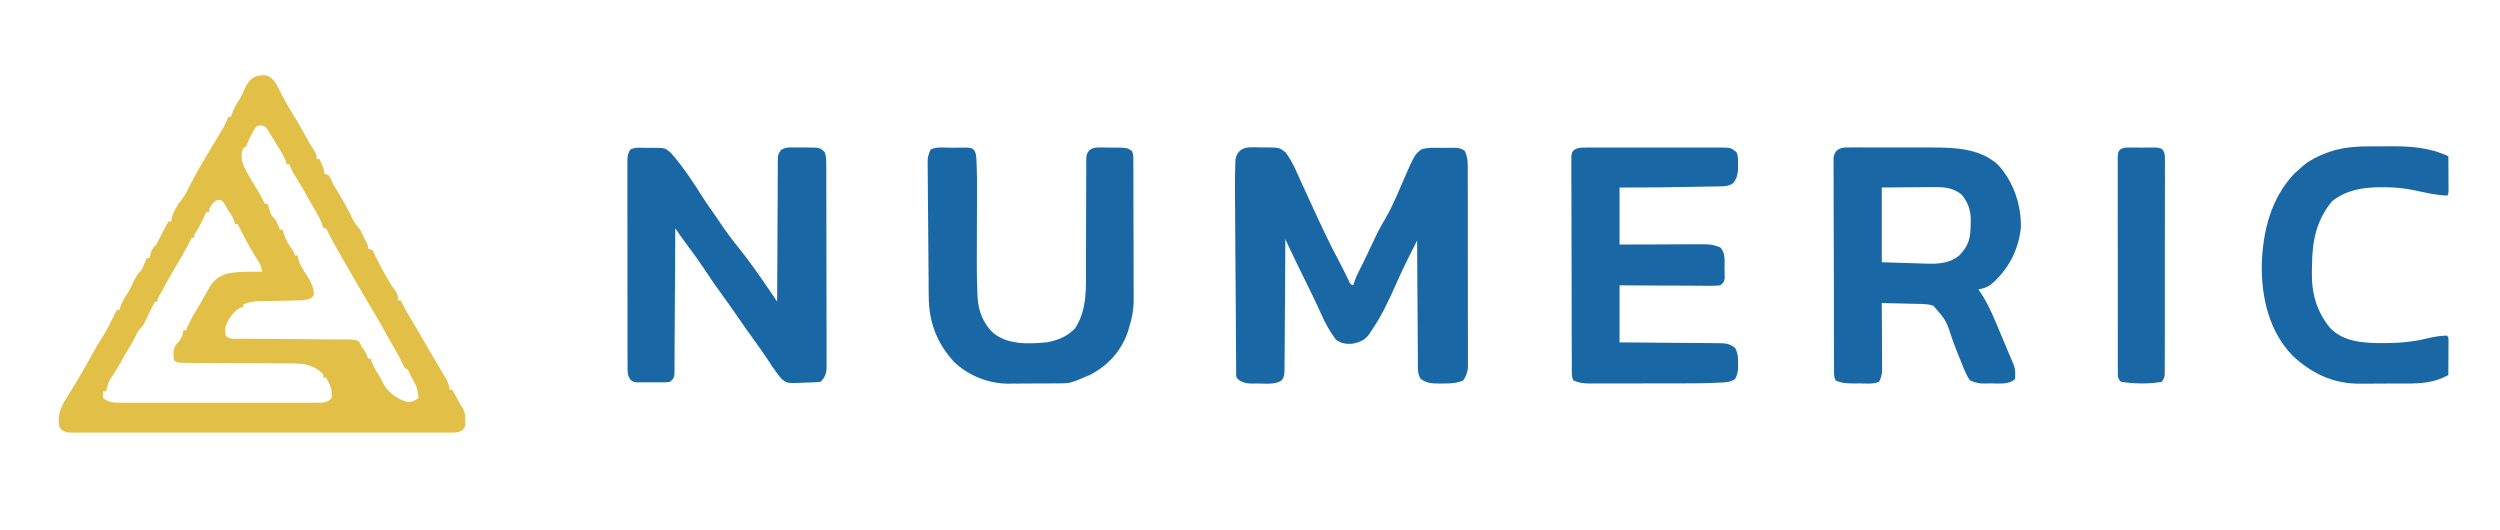
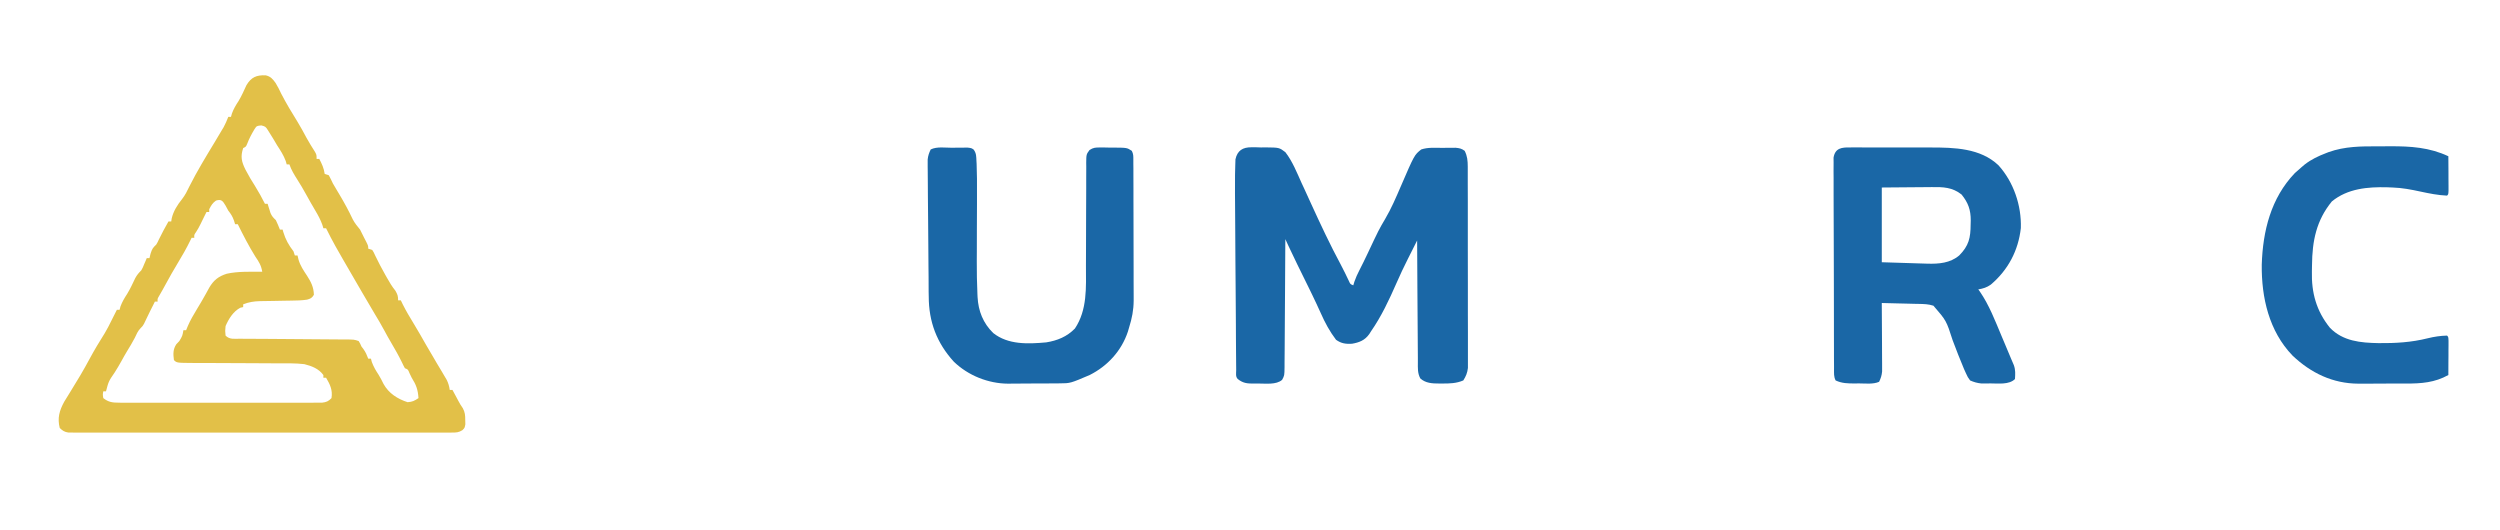
<svg xmlns="http://www.w3.org/2000/svg" width="184px" height="39px" viewBox="0 0 184 39" version="1.1">
  <g id="surface1">
    <path style=" stroke:none;fill-rule:nonzero;fill:rgb(88.627%,75.294%,28.235%);fill-opacity:1;" d="M 19.555 5.543 C 19.922 5.629 20.07 5.812 20.285 6.109 C 20.441 6.367 20.574 6.625 20.699 6.898 C 21.07 7.613 21.48 8.297 21.906 8.98 C 22.137 9.359 22.348 9.746 22.555 10.137 C 22.754 10.496 22.969 10.844 23.191 11.191 C 23.301 11.398 23.301 11.398 23.301 11.699 C 23.367 11.699 23.434 11.699 23.5 11.699 C 23.695 12.066 23.84 12.387 23.898 12.801 C 24 12.832 24.098 12.867 24.199 12.898 C 24.309 13.098 24.406 13.297 24.5 13.5 C 24.574 13.629 24.648 13.758 24.727 13.887 C 24.77 13.957 24.809 14.027 24.852 14.098 C 24.895 14.168 24.938 14.238 24.98 14.312 C 25.34 14.914 25.668 15.516 25.965 16.148 C 26.113 16.43 26.301 16.656 26.5 16.898 C 26.605 17.098 26.703 17.297 26.801 17.5 C 26.855 17.605 26.91 17.715 26.969 17.824 C 27.102 18.102 27.102 18.102 27.102 18.301 C 27.199 18.332 27.297 18.367 27.398 18.398 C 27.508 18.57 27.508 18.57 27.613 18.805 C 27.844 19.293 28.098 19.766 28.363 20.238 C 28.422 20.34 28.422 20.34 28.48 20.445 C 28.668 20.781 28.859 21.098 29.102 21.398 C 29.258 21.672 29.301 21.781 29.301 22.102 C 29.367 22.102 29.434 22.102 29.5 22.102 C 29.547 22.199 29.594 22.301 29.645 22.406 C 29.887 22.891 30.164 23.348 30.445 23.812 C 30.758 24.328 31.062 24.855 31.359 25.383 C 31.555 25.727 31.758 26.066 31.957 26.402 C 32.02 26.512 32.086 26.617 32.148 26.73 C 32.277 26.945 32.406 27.16 32.535 27.375 C 32.621 27.523 32.621 27.523 32.711 27.676 C 32.766 27.766 32.816 27.852 32.871 27.945 C 33 28.199 33.059 28.418 33.102 28.699 C 33.164 28.699 33.23 28.699 33.301 28.699 C 33.34 28.773 33.379 28.848 33.422 28.922 C 33.473 29.02 33.527 29.117 33.582 29.219 C 33.633 29.316 33.688 29.41 33.738 29.512 C 33.895 29.797 33.895 29.797 34.066 30.047 C 34.227 30.352 34.242 30.57 34.242 30.914 C 34.246 31.016 34.246 31.121 34.25 31.227 C 34.199 31.5 34.199 31.5 34.027 31.664 C 33.762 31.824 33.609 31.836 33.301 31.836 C 33.199 31.84 33.098 31.84 32.992 31.84 C 32.879 31.84 32.77 31.84 32.652 31.84 C 32.535 31.84 32.418 31.84 32.293 31.84 C 31.965 31.84 31.637 31.84 31.309 31.84 C 30.953 31.84 30.598 31.84 30.242 31.84 C 29.547 31.84 28.852 31.84 28.16 31.84 C 27.594 31.84 27.027 31.84 26.465 31.84 C 26.344 31.84 26.344 31.84 26.223 31.84 C 26.059 31.84 25.895 31.84 25.73 31.84 C 24.199 31.84 22.672 31.84 21.141 31.84 C 19.824 31.836 18.512 31.836 17.199 31.84 C 15.672 31.84 14.148 31.84 12.625 31.84 C 12.461 31.84 12.297 31.84 12.137 31.84 C 12.016 31.84 12.016 31.84 11.895 31.84 C 11.328 31.84 10.766 31.84 10.199 31.84 C 9.512 31.84 8.824 31.84 8.137 31.84 C 7.789 31.84 7.438 31.84 7.086 31.84 C 6.707 31.84 6.328 31.84 5.945 31.84 C 5.836 31.84 5.723 31.84 5.609 31.84 C 5.508 31.84 5.406 31.84 5.301 31.836 C 5.168 31.836 5.168 31.836 5.035 31.836 C 4.746 31.793 4.609 31.703 4.398 31.5 C 4.211 30.77 4.371 30.223 4.727 29.566 C 4.879 29.309 5.039 29.055 5.199 28.801 C 5.691 28.012 6.164 27.219 6.602 26.398 C 6.949 25.754 7.324 25.133 7.715 24.512 C 7.891 24.215 8.047 23.914 8.199 23.602 C 8.332 23.332 8.465 23.066 8.602 22.801 C 8.664 22.801 8.73 22.801 8.801 22.801 C 8.824 22.719 8.844 22.637 8.867 22.551 C 9 22.203 9.156 21.941 9.355 21.637 C 9.586 21.258 9.77 20.859 9.957 20.465 C 10.09 20.223 10.207 20.09 10.398 19.898 C 10.52 19.676 10.52 19.676 10.617 19.43 C 10.652 19.352 10.688 19.27 10.723 19.188 C 10.75 19.125 10.773 19.062 10.801 19 C 10.867 19 10.934 19 11 19 C 11.027 18.891 11.055 18.781 11.082 18.668 C 11.199 18.305 11.246 18.246 11.5 18 C 11.602 17.828 11.602 17.828 11.688 17.637 C 11.906 17.18 12.152 16.742 12.398 16.301 C 12.465 16.301 12.531 16.301 12.602 16.301 C 12.613 16.227 12.625 16.152 12.637 16.078 C 12.758 15.547 13.059 15.074 13.398 14.656 C 13.633 14.355 13.781 14.047 13.945 13.707 C 14.504 12.598 15.152 11.535 15.793 10.477 C 15.961 10.199 16.129 9.918 16.293 9.637 C 16.348 9.547 16.402 9.453 16.461 9.359 C 16.594 9.109 16.703 8.863 16.801 8.602 C 16.867 8.602 16.934 8.602 17 8.602 C 17.023 8.516 17.047 8.434 17.07 8.352 C 17.199 8.004 17.355 7.742 17.559 7.434 C 17.781 7.062 17.957 6.668 18.137 6.273 C 18.492 5.676 18.887 5.516 19.555 5.543 Z M 18.734 9.504 C 18.523 9.855 18.34 10.195 18.195 10.578 C 18.102 10.801 18.102 10.801 17.898 10.898 C 17.688 11.535 17.777 11.902 18.07 12.492 C 18.289 12.91 18.523 13.312 18.777 13.703 C 19.039 14.121 19.277 14.559 19.5 15 C 19.566 15 19.633 15 19.699 15 C 19.719 15.062 19.738 15.121 19.754 15.188 C 19.781 15.266 19.805 15.348 19.832 15.43 C 19.855 15.512 19.879 15.59 19.906 15.672 C 20.008 15.914 20.113 16.023 20.301 16.199 C 20.418 16.43 20.504 16.66 20.602 16.898 C 20.664 16.898 20.73 16.898 20.801 16.898 C 20.816 16.957 20.832 17.016 20.848 17.07 C 21.02 17.637 21.242 18.031 21.602 18.5 C 21.633 18.598 21.664 18.699 21.699 18.801 C 21.766 18.801 21.832 18.801 21.898 18.801 C 21.922 18.898 21.945 18.996 21.969 19.102 C 22.098 19.555 22.344 19.91 22.602 20.301 C 22.895 20.754 23.09 21.148 23.102 21.699 C 22.957 21.938 22.855 21.984 22.594 22.055 C 22.207 22.113 21.828 22.121 21.441 22.125 C 21.273 22.129 21.102 22.133 20.934 22.133 C 20.672 22.141 20.406 22.145 20.141 22.148 C 19.887 22.152 19.629 22.156 19.371 22.16 C 19.254 22.164 19.254 22.164 19.133 22.164 C 18.688 22.176 18.324 22.23 17.898 22.398 C 17.898 22.465 17.898 22.531 17.898 22.602 C 17.828 22.617 17.758 22.633 17.688 22.648 C 17.168 22.922 16.828 23.469 16.602 24 C 16.566 24.359 16.566 24.359 16.602 24.699 C 16.902 25.004 17.254 24.93 17.66 24.93 C 17.75 24.93 17.84 24.934 17.93 24.934 C 18.227 24.934 18.523 24.938 18.816 24.938 C 19.023 24.941 19.227 24.941 19.434 24.941 C 19.973 24.949 20.516 24.949 21.055 24.953 C 21.922 24.961 22.785 24.965 23.648 24.973 C 23.953 24.977 24.254 24.977 24.559 24.98 C 24.742 24.98 24.93 24.98 25.113 24.984 C 25.199 24.984 25.281 24.984 25.367 24.984 C 26.066 24.988 26.066 24.988 26.398 25.102 C 26.508 25.281 26.508 25.281 26.602 25.5 C 26.648 25.562 26.699 25.629 26.75 25.695 C 26.914 25.918 27.004 26.141 27.102 26.398 C 27.164 26.398 27.23 26.398 27.301 26.398 C 27.324 26.484 27.344 26.566 27.367 26.648 C 27.5 27 27.66 27.273 27.867 27.586 C 28.004 27.805 28.117 28.031 28.23 28.262 C 28.613 28.953 29.262 29.363 30 29.602 C 30.359 29.574 30.496 29.504 30.801 29.301 C 30.758 28.676 30.633 28.328 30.301 27.801 C 30.246 27.688 30.191 27.578 30.137 27.461 C 30.027 27.188 30.027 27.188 29.801 27.102 C 29.723 26.961 29.648 26.816 29.582 26.668 C 29.336 26.164 29.062 25.684 28.777 25.199 C 28.609 24.918 28.449 24.629 28.293 24.336 C 28.059 23.902 27.812 23.48 27.555 23.059 C 27.266 22.574 26.984 22.086 26.699 21.602 C 26.523 21.297 26.344 20.992 26.168 20.688 C 24.559 17.914 24.559 17.914 24 16.801 C 23.934 16.801 23.867 16.801 23.801 16.801 C 23.773 16.715 23.75 16.629 23.723 16.543 C 23.59 16.176 23.418 15.852 23.219 15.52 C 23.148 15.395 23.074 15.273 23.004 15.148 C 22.969 15.09 22.934 15.031 22.898 14.969 C 22.77 14.746 22.645 14.52 22.52 14.293 C 22.316 13.926 22.105 13.562 21.879 13.211 C 21.648 12.848 21.441 12.508 21.301 12.102 C 21.234 12.102 21.168 12.102 21.102 12.102 C 21.066 11.977 21.066 11.977 21.031 11.852 C 20.871 11.426 20.648 11.078 20.398 10.699 C 20.301 10.535 20.199 10.367 20.102 10.199 C 20.012 10.059 19.926 9.918 19.836 9.773 C 19.797 9.707 19.754 9.637 19.707 9.566 C 19.547 9.32 19.535 9.309 19.23 9.23 C 18.891 9.266 18.891 9.266 18.734 9.504 Z M 15.898 14.762 C 15.645 14.938 15.539 15.125 15.398 15.398 C 15.398 15.465 15.398 15.531 15.398 15.602 C 15.336 15.602 15.27 15.602 15.199 15.602 C 15.16 15.68 15.121 15.762 15.078 15.844 C 15.027 15.953 14.973 16.059 14.918 16.168 C 14.867 16.273 14.812 16.379 14.762 16.488 C 14.602 16.801 14.602 16.801 14.43 17.078 C 14.285 17.285 14.285 17.285 14.301 17.5 C 14.234 17.5 14.168 17.5 14.102 17.5 C 14.074 17.555 14.047 17.609 14.023 17.664 C 13.727 18.277 13.391 18.859 13.039 19.438 C 12.758 19.902 12.492 20.371 12.234 20.848 C 12.059 21.176 11.875 21.5 11.688 21.82 C 11.586 21.996 11.586 21.996 11.602 22.199 C 11.535 22.199 11.469 22.199 11.398 22.199 C 11.367 22.262 11.336 22.324 11.305 22.391 C 11.215 22.57 11.125 22.746 11.035 22.926 C 10.953 23.094 10.871 23.266 10.789 23.434 C 10.754 23.504 10.723 23.574 10.688 23.645 C 10.645 23.738 10.645 23.738 10.598 23.832 C 10.5 24 10.5 24 10.352 24.148 C 10.141 24.359 10.043 24.609 9.918 24.871 C 9.746 25.207 9.547 25.527 9.352 25.848 C 9.211 26.086 9.074 26.32 8.945 26.562 C 8.785 26.852 8.621 27.129 8.445 27.406 C 7.996 28.062 7.996 28.062 7.801 28.801 C 7.734 28.801 7.668 28.801 7.602 28.801 C 7.559 29.039 7.559 29.039 7.602 29.301 C 7.984 29.602 8.281 29.637 8.762 29.637 C 8.824 29.637 8.891 29.641 8.957 29.641 C 9.176 29.641 9.395 29.641 9.609 29.641 C 9.766 29.641 9.922 29.641 10.078 29.641 C 10.5 29.641 10.926 29.641 11.348 29.641 C 11.793 29.641 12.234 29.641 12.676 29.641 C 13.422 29.641 14.164 29.641 14.91 29.641 C 15.77 29.637 16.629 29.637 17.488 29.641 C 18.227 29.641 18.965 29.641 19.703 29.641 C 20.145 29.641 20.586 29.641 21.027 29.641 C 21.441 29.641 21.859 29.641 22.273 29.641 C 22.426 29.641 22.578 29.641 22.73 29.641 C 22.938 29.641 23.145 29.641 23.352 29.637 C 23.469 29.637 23.586 29.637 23.703 29.637 C 24.031 29.598 24.172 29.535 24.398 29.301 C 24.492 28.703 24.293 28.301 24 27.801 C 23.934 27.801 23.867 27.801 23.801 27.801 C 23.801 27.734 23.801 27.668 23.801 27.602 C 23.453 27.129 22.949 26.941 22.398 26.801 C 21.738 26.723 21.066 26.742 20.402 26.742 C 20.207 26.742 20.012 26.738 19.82 26.738 C 19.309 26.734 18.801 26.734 18.293 26.73 C 17.477 26.73 16.66 26.723 15.848 26.719 C 15.562 26.719 15.277 26.719 14.996 26.715 C 14.82 26.715 14.645 26.715 14.473 26.715 C 14.395 26.715 14.316 26.715 14.234 26.715 C 13.008 26.707 13.008 26.707 12.801 26.5 C 12.742 26.055 12.727 25.707 12.98 25.332 C 13.055 25.254 13.125 25.18 13.199 25.102 C 13.426 24.723 13.426 24.723 13.5 24.301 C 13.566 24.301 13.633 24.301 13.699 24.301 C 13.738 24.203 13.777 24.105 13.82 24.004 C 14.008 23.566 14.242 23.168 14.488 22.762 C 14.578 22.613 14.668 22.461 14.758 22.312 C 14.797 22.242 14.84 22.168 14.883 22.098 C 15.062 21.793 15.23 21.484 15.398 21.176 C 15.719 20.629 16.07 20.344 16.684 20.148 C 17.527 19.961 18.438 20.004 19.301 20 C 19.227 19.547 19.066 19.277 18.801 18.898 C 18.32 18.125 17.902 17.316 17.5 16.5 C 17.434 16.5 17.367 16.5 17.301 16.5 C 17.262 16.363 17.262 16.363 17.219 16.227 C 17.105 15.918 17 15.754 16.801 15.5 C 16.73 15.379 16.664 15.254 16.602 15.133 C 16.398 14.797 16.301 14.637 15.898 14.762 Z M 15.898 14.762 " />
    <path style=" stroke:none;fill-rule:nonzero;fill:rgb(10.2%,40.4%,65.1%);fill-opacity:1;" d="M 92.102 10.84 C 92.215 10.84 92.328 10.84 92.445 10.84 C 92.621 10.844 92.621 10.844 92.801 10.852 C 92.918 10.852 93.035 10.848 93.156 10.848 C 94.152 10.859 94.152 10.859 94.602 11.199 C 95.125 11.871 95.457 12.715 95.805 13.488 C 95.863 13.609 95.918 13.73 95.977 13.855 C 96.152 14.234 96.324 14.617 96.5 15 C 97.195 16.52 97.902 18.031 98.695 19.504 C 98.902 19.895 99.094 20.293 99.285 20.695 C 99.383 20.914 99.383 20.914 99.602 21 C 99.629 20.91 99.656 20.824 99.684 20.73 C 99.785 20.438 99.902 20.18 100.043 19.906 C 100.254 19.496 100.457 19.082 100.652 18.668 C 101.48 16.91 101.48 16.91 101.949 16.113 C 102.402 15.344 102.746 14.535 103.098 13.719 C 104.098 11.402 104.098 11.402 104.602 11 C 105.102 10.832 105.621 10.883 106.145 10.883 C 106.316 10.879 106.316 10.879 106.492 10.879 C 106.656 10.879 106.656 10.879 106.824 10.879 C 106.977 10.875 106.977 10.875 107.129 10.875 C 107.414 10.902 107.57 10.93 107.801 11.102 C 107.996 11.492 108.023 11.82 108.027 12.258 C 108.027 12.32 108.027 12.387 108.027 12.453 C 108.027 12.668 108.027 12.883 108.027 13.098 C 108.027 13.254 108.027 13.406 108.027 13.562 C 108.031 13.98 108.031 14.402 108.031 14.82 C 108.031 15.172 108.031 15.523 108.031 15.875 C 108.031 16.699 108.031 17.527 108.031 18.355 C 108.031 19.207 108.031 20.062 108.035 20.914 C 108.035 21.648 108.035 22.379 108.035 23.113 C 108.035 23.551 108.035 23.988 108.039 24.426 C 108.039 24.836 108.039 25.25 108.039 25.66 C 108.039 25.812 108.039 25.961 108.039 26.113 C 108.039 26.32 108.039 26.523 108.039 26.73 C 108.039 26.848 108.039 26.961 108.039 27.082 C 107.996 27.449 107.895 27.688 107.699 28 C 107.191 28.219 106.691 28.23 106.145 28.227 C 106.07 28.227 105.996 28.227 105.922 28.227 C 105.418 28.227 104.93 28.207 104.535 27.852 C 104.324 27.461 104.355 27.082 104.355 26.645 C 104.355 26.5 104.355 26.5 104.355 26.352 C 104.352 26.035 104.352 25.715 104.348 25.395 C 104.348 25.176 104.344 24.953 104.344 24.73 C 104.34 24.148 104.336 23.566 104.332 22.984 C 104.328 22.391 104.324 21.793 104.32 21.199 C 104.312 20.031 104.305 18.867 104.301 17.699 C 104.125 18.047 103.949 18.395 103.777 18.742 C 103.727 18.84 103.68 18.938 103.629 19.035 C 103.328 19.629 103.047 20.227 102.781 20.836 C 102.238 22.074 101.672 23.285 100.898 24.398 C 100.859 24.461 100.82 24.523 100.777 24.59 C 100.449 25.051 100.039 25.207 99.5 25.301 C 99.035 25.324 98.715 25.281 98.332 25.008 C 97.867 24.395 97.52 23.754 97.211 23.051 C 97.008 22.59 96.785 22.137 96.57 21.68 C 96.496 21.527 96.496 21.527 96.422 21.375 C 96.113 20.73 95.797 20.09 95.477 19.453 C 95.289 19.074 95.109 18.691 94.93 18.309 C 94.898 18.242 94.867 18.172 94.832 18.102 C 94.754 17.934 94.676 17.766 94.602 17.602 C 94.598 17.727 94.598 17.852 94.598 17.98 C 94.594 19.164 94.586 20.348 94.578 21.531 C 94.57 22.137 94.566 22.746 94.566 23.355 C 94.562 23.941 94.559 24.527 94.555 25.113 C 94.551 25.34 94.551 25.562 94.551 25.789 C 94.551 26.102 94.547 26.414 94.543 26.727 C 94.543 26.82 94.543 26.914 94.543 27.008 C 94.535 27.637 94.535 27.637 94.363 27.957 C 93.93 28.336 93.145 28.223 92.594 28.227 C 92.461 28.227 92.461 28.227 92.324 28.23 C 91.832 28.234 91.5 28.219 91.102 27.898 C 90.922 27.723 90.984 27.473 90.984 27.23 C 90.98 27.109 90.98 26.984 90.98 26.859 C 90.98 26.719 90.98 26.582 90.977 26.445 C 90.977 26.301 90.977 26.156 90.973 26.012 C 90.973 25.617 90.969 25.223 90.965 24.832 C 90.965 24.5 90.961 24.172 90.961 23.844 C 90.953 23.066 90.949 22.285 90.945 21.508 C 90.938 20.711 90.934 19.91 90.926 19.109 C 90.922 18.422 90.918 17.734 90.914 17.047 C 90.91 16.637 90.906 16.227 90.906 15.816 C 90.902 15.426 90.898 15.039 90.898 14.652 C 90.898 14.512 90.895 14.371 90.895 14.23 C 90.891 13.785 90.895 13.344 90.898 12.898 C 90.902 12.832 90.902 12.766 90.902 12.695 C 90.906 12.492 90.91 12.289 90.918 12.086 C 90.922 11.965 90.926 11.848 90.93 11.723 C 91.07 11.078 91.469 10.836 92.102 10.84 Z M 92.102 10.84 " />
-     <path style=" stroke:none;fill-rule:nonzero;fill:rgb(10.2%,40.4%,65.1%);fill-opacity:1;" d="M 47.633 10.883 C 47.727 10.879 47.82 10.879 47.918 10.879 C 48.941 10.875 48.941 10.875 49.383 11.258 C 50.266 12.27 51.02 13.395 51.73 14.535 C 52.035 15.012 52.359 15.473 52.688 15.934 C 52.797 16.094 52.906 16.258 53.016 16.418 C 53.422 17.02 53.848 17.598 54.305 18.164 C 55.082 19.121 55.781 20.117 56.477 21.137 C 56.547 21.238 56.617 21.34 56.688 21.445 C 56.859 21.699 57.027 21.949 57.199 22.199 C 57.199 22.145 57.199 22.09 57.199 22.031 C 57.203 20.672 57.211 19.316 57.219 17.957 C 57.223 17.301 57.227 16.645 57.227 15.988 C 57.23 15.355 57.23 14.719 57.238 14.086 C 57.238 13.844 57.238 13.602 57.238 13.359 C 57.238 13.023 57.242 12.684 57.246 12.348 C 57.246 12.195 57.246 12.195 57.242 12.043 C 57.254 11.363 57.254 11.363 57.484 11.039 C 57.77 10.855 57.957 10.852 58.293 10.852 C 58.406 10.852 58.523 10.852 58.641 10.852 C 58.758 10.852 58.879 10.855 59 10.855 C 59.117 10.855 59.238 10.855 59.359 10.855 C 60.355 10.863 60.355 10.863 60.699 11.199 C 60.812 11.535 60.812 11.785 60.812 12.141 C 60.812 12.207 60.816 12.27 60.816 12.336 C 60.816 12.559 60.816 12.777 60.816 12.996 C 60.816 13.152 60.816 13.309 60.816 13.465 C 60.82 13.891 60.82 14.32 60.82 14.746 C 60.82 15.012 60.82 15.277 60.82 15.543 C 60.824 16.379 60.824 17.211 60.824 18.043 C 60.824 19.004 60.824 19.969 60.828 20.93 C 60.832 21.672 60.832 22.418 60.832 23.16 C 60.832 23.605 60.832 24.051 60.836 24.492 C 60.836 24.91 60.836 25.328 60.836 25.746 C 60.836 25.898 60.836 26.055 60.836 26.207 C 60.84 26.414 60.836 26.625 60.836 26.836 C 60.836 26.953 60.836 27.07 60.836 27.188 C 60.793 27.562 60.668 27.832 60.398 28.102 C 59.98 28.145 59.562 28.152 59.145 28.164 C 59.027 28.168 58.91 28.176 58.789 28.184 C 57.938 28.203 57.938 28.203 57.551 27.914 C 57.344 27.688 57.168 27.457 57 27.199 C 56.93 27.105 56.863 27.012 56.793 26.914 C 56.738 26.828 56.688 26.742 56.633 26.656 C 56.293 26.133 55.934 25.629 55.57 25.125 C 55.109 24.492 54.656 23.852 54.215 23.203 C 53.867 22.695 53.508 22.191 53.145 21.695 C 52.695 21.078 52.266 20.457 51.848 19.82 C 51.48 19.266 51.094 18.734 50.699 18.199 C 50.555 18 50.406 17.801 50.262 17.602 C 50.164 17.469 50.164 17.469 50.066 17.332 C 49.941 17.156 49.82 16.98 49.699 16.801 C 49.699 16.855 49.699 16.914 49.699 16.973 C 49.695 18.344 49.688 19.715 49.676 21.086 C 49.672 21.75 49.668 22.414 49.664 23.078 C 49.664 23.719 49.66 24.359 49.652 24.996 C 49.652 25.242 49.652 25.488 49.648 25.73 C 49.648 26.074 49.645 26.414 49.645 26.758 C 49.645 26.859 49.645 26.961 49.645 27.066 C 49.641 27.156 49.641 27.25 49.641 27.348 C 49.641 27.469 49.641 27.469 49.637 27.59 C 49.59 27.852 49.512 27.941 49.301 28.102 C 49.023 28.141 49.023 28.141 48.691 28.141 C 48.57 28.141 48.453 28.141 48.328 28.141 C 48.203 28.141 48.078 28.141 47.949 28.137 C 47.824 28.137 47.699 28.141 47.57 28.141 C 47.391 28.141 47.391 28.141 47.211 28.141 C 47.102 28.141 46.988 28.141 46.879 28.141 C 46.602 28.102 46.602 28.102 46.418 27.961 C 46.168 27.625 46.188 27.379 46.188 26.965 C 46.188 26.898 46.188 26.832 46.188 26.762 C 46.184 26.543 46.184 26.32 46.184 26.098 C 46.184 25.938 46.184 25.777 46.184 25.621 C 46.184 25.188 46.184 24.754 46.184 24.32 C 46.184 23.961 46.184 23.602 46.184 23.238 C 46.184 22.387 46.18 21.535 46.18 20.684 C 46.18 19.809 46.18 18.93 46.18 18.051 C 46.176 17.297 46.176 16.543 46.176 15.789 C 46.176 15.336 46.176 14.887 46.176 14.438 C 46.176 14.012 46.176 13.59 46.176 13.164 C 46.176 13.008 46.176 12.855 46.176 12.699 C 46.176 12.484 46.176 12.273 46.176 12.062 C 46.176 11.941 46.176 11.824 46.176 11.703 C 46.199 11.41 46.238 11.242 46.398 11 C 46.773 10.812 47.223 10.883 47.633 10.883 Z M 47.633 10.883 " />
    <path style=" stroke:none;fill-rule:nonzero;fill:rgb(10.2%,40.4%,65.1%);fill-opacity:1;" d="M 136.191 10.852 C 136.27 10.848 136.352 10.848 136.434 10.848 C 136.695 10.848 136.957 10.848 137.219 10.852 C 137.402 10.852 137.59 10.852 137.773 10.852 C 138.16 10.852 138.543 10.852 138.93 10.852 C 139.422 10.855 139.914 10.855 140.402 10.855 C 140.785 10.855 141.164 10.855 141.547 10.855 C 141.727 10.855 141.906 10.855 142.086 10.855 C 143.828 10.855 145.758 10.898 147.09 12.168 C 148.203 13.402 148.789 15.129 148.734 16.785 C 148.551 18.441 147.797 19.867 146.527 20.945 C 146.227 21.16 145.957 21.238 145.602 21.301 C 145.641 21.352 145.68 21.406 145.719 21.461 C 146.406 22.461 146.832 23.586 147.301 24.699 C 147.379 24.883 147.457 25.07 147.535 25.254 C 147.699 25.641 147.863 26.031 148.023 26.418 C 148.09 26.57 148.152 26.723 148.219 26.875 C 148.348 27.234 148.324 27.523 148.301 27.898 C 147.871 28.328 147.074 28.219 146.492 28.219 C 146.418 28.219 146.34 28.223 146.258 28.223 C 146.184 28.223 146.105 28.223 146.027 28.223 C 145.961 28.223 145.891 28.223 145.82 28.223 C 145.52 28.191 145.281 28.125 145 28 C 144.828 27.766 144.828 27.766 144.695 27.477 C 144.648 27.367 144.598 27.258 144.547 27.148 C 144.254 26.453 143.98 25.75 143.715 25.043 C 143.25 23.598 143.25 23.598 142.301 22.5 C 141.934 22.379 141.586 22.375 141.207 22.367 C 141.09 22.367 141.09 22.367 140.973 22.363 C 140.723 22.355 140.477 22.352 140.23 22.344 C 140.062 22.34 139.898 22.336 139.73 22.332 C 139.32 22.32 138.91 22.309 138.5 22.301 C 138.5 22.367 138.5 22.43 138.5 22.496 C 138.504 23.176 138.508 23.855 138.512 24.535 C 138.512 24.789 138.512 25.043 138.516 25.297 C 138.516 25.664 138.52 26.027 138.52 26.391 C 138.52 26.504 138.523 26.617 138.523 26.734 C 138.523 26.895 138.523 26.895 138.523 27.059 C 138.523 27.148 138.523 27.242 138.523 27.34 C 138.496 27.629 138.43 27.84 138.301 28.102 C 137.855 28.297 137.289 28.219 136.812 28.219 C 136.715 28.219 136.617 28.223 136.516 28.223 C 136.008 28.223 135.566 28.219 135.102 28 C 134.957 27.715 134.988 27.473 134.984 27.152 C 134.984 27.086 134.984 27.02 134.984 26.949 C 134.984 26.723 134.984 26.496 134.98 26.27 C 134.98 26.105 134.98 25.945 134.98 25.781 C 134.98 25.344 134.977 24.902 134.977 24.461 C 134.977 24.188 134.977 23.91 134.977 23.637 C 134.973 22.773 134.973 21.914 134.973 21.055 C 134.969 20.059 134.969 19.066 134.965 18.07 C 134.961 17.305 134.957 16.535 134.957 15.77 C 134.957 15.309 134.957 14.852 134.953 14.391 C 134.953 13.961 134.953 13.527 134.953 13.098 C 134.953 12.938 134.953 12.781 134.949 12.621 C 134.949 12.406 134.949 12.188 134.953 11.973 C 134.949 11.852 134.949 11.73 134.949 11.605 C 135.066 10.887 135.559 10.84 136.191 10.852 Z M 138.5 13.801 C 138.5 15.613 138.5 17.43 138.5 19.301 C 139.484 19.332 139.484 19.332 140.488 19.363 C 140.793 19.375 140.793 19.375 141.109 19.383 C 141.273 19.387 141.441 19.395 141.605 19.398 C 141.73 19.402 141.73 19.402 141.859 19.406 C 142.707 19.43 143.531 19.363 144.199 18.801 C 144.906 18.086 145.035 17.508 145.039 16.52 C 145.043 16.375 145.043 16.375 145.047 16.227 C 145.047 15.441 144.863 14.93 144.375 14.32 C 143.695 13.777 143.008 13.758 142.172 13.77 C 142.031 13.77 142.031 13.77 141.887 13.773 C 141.543 13.773 141.195 13.777 140.852 13.781 C 140.074 13.789 139.301 13.793 138.5 13.801 Z M 138.5 13.801 " />
    <path style=" stroke:none;fill-rule:nonzero;fill:rgb(10.2%,40.4%,65.1%);fill-opacity:1;" d="M 70.094 10.875 C 70.223 10.871 70.355 10.871 70.488 10.867 C 70.613 10.867 70.738 10.867 70.867 10.867 C 70.98 10.867 71.094 10.867 71.211 10.863 C 71.5 10.898 71.5 10.898 71.664 11.012 C 71.863 11.289 71.852 11.516 71.867 11.855 C 71.875 11.953 71.875 11.953 71.879 12.055 C 71.91 12.793 71.91 13.527 71.906 14.262 C 71.906 14.516 71.906 14.766 71.906 15.02 C 71.902 15.645 71.902 16.27 71.898 16.895 C 71.898 17.426 71.895 17.957 71.895 18.484 C 71.895 18.73 71.891 18.973 71.891 19.219 C 71.887 20.023 71.902 20.824 71.938 21.625 C 71.941 21.703 71.945 21.781 71.949 21.863 C 72.004 22.891 72.355 23.785 73.102 24.512 C 74.199 25.383 75.668 25.32 77 25.199 C 77.82 25.07 78.531 24.777 79.113 24.18 C 80.035 22.801 79.93 21.152 79.926 19.559 C 79.926 19.219 79.93 18.879 79.93 18.539 C 79.934 17.578 79.938 16.617 79.938 15.652 C 79.938 15.062 79.941 14.473 79.945 13.883 C 79.945 13.656 79.945 13.434 79.945 13.207 C 79.945 12.895 79.945 12.582 79.949 12.27 C 79.949 12.129 79.949 12.129 79.945 11.988 C 79.953 11.363 79.953 11.363 80.188 11.043 C 80.465 10.859 80.641 10.852 80.973 10.855 C 81.082 10.855 81.191 10.855 81.305 10.855 C 81.477 10.859 81.477 10.859 81.648 10.863 C 81.766 10.863 81.879 10.863 81.996 10.863 C 82.949 10.871 82.949 10.871 83.301 11.102 C 83.422 11.34 83.414 11.492 83.414 11.762 C 83.414 11.859 83.414 11.957 83.414 12.055 C 83.414 12.215 83.414 12.215 83.418 12.379 C 83.418 12.492 83.418 12.605 83.418 12.719 C 83.418 13.094 83.418 13.465 83.422 13.84 C 83.422 14.102 83.422 14.359 83.422 14.617 C 83.422 15.094 83.422 15.57 83.426 16.043 C 83.426 16.742 83.426 17.438 83.43 18.137 C 83.43 18.742 83.434 19.348 83.434 19.953 C 83.434 20.211 83.434 20.465 83.434 20.723 C 83.438 21.082 83.438 21.445 83.438 21.805 C 83.438 21.91 83.438 22.016 83.438 22.121 C 83.434 22.824 83.312 23.434 83.102 24.102 C 83.07 24.203 83.043 24.305 83.012 24.41 C 82.543 25.82 81.52 26.938 80.199 27.602 C 78.773 28.211 78.773 28.211 77.992 28.215 C 77.891 28.219 77.793 28.219 77.688 28.219 C 77.523 28.219 77.523 28.219 77.359 28.219 C 77.191 28.223 77.191 28.223 77.02 28.223 C 76.781 28.223 76.543 28.223 76.305 28.223 C 75.941 28.227 75.578 28.227 75.219 28.23 C 74.984 28.23 74.754 28.234 74.52 28.234 C 74.414 28.234 74.305 28.234 74.195 28.238 C 72.738 28.23 71.258 27.641 70.203 26.621 C 68.945 25.242 68.355 23.676 68.355 21.816 C 68.352 21.703 68.352 21.594 68.348 21.477 C 68.344 21.113 68.344 20.75 68.344 20.383 C 68.34 20.129 68.336 19.875 68.336 19.621 C 68.332 19.086 68.328 18.555 68.324 18.023 C 68.32 17.41 68.316 16.797 68.309 16.18 C 68.305 15.586 68.297 14.992 68.293 14.402 C 68.293 14.148 68.289 13.898 68.289 13.645 C 68.285 13.297 68.281 12.945 68.281 12.594 C 68.281 12.488 68.281 12.387 68.277 12.277 C 68.277 12.184 68.277 12.086 68.277 11.988 C 68.277 11.863 68.277 11.863 68.277 11.738 C 68.305 11.461 68.379 11.25 68.5 11 C 68.957 10.77 69.59 10.879 70.094 10.875 Z M 70.094 10.875 " />
-     <path style=" stroke:none;fill-rule:nonzero;fill:rgb(10.2%,40.4%,65.1%);fill-opacity:1;" d="M 116.57 10.863 C 116.664 10.859 116.758 10.859 116.855 10.859 C 116.957 10.859 117.059 10.859 117.164 10.859 C 117.273 10.859 117.383 10.859 117.496 10.859 C 117.852 10.859 118.211 10.859 118.57 10.859 C 118.82 10.859 119.07 10.859 119.32 10.859 C 119.844 10.859 120.363 10.859 120.887 10.859 C 121.426 10.863 121.961 10.863 122.5 10.859 C 123.148 10.859 123.797 10.859 124.445 10.859 C 124.691 10.859 124.938 10.859 125.184 10.859 C 125.531 10.859 125.875 10.859 126.223 10.859 C 126.375 10.859 126.375 10.859 126.531 10.859 C 127.406 10.867 127.406 10.867 127.801 11.199 C 127.945 11.492 127.918 11.754 127.918 12.082 C 127.922 12.203 127.922 12.324 127.922 12.453 C 127.895 12.859 127.816 13.152 127.562 13.477 C 127.234 13.727 126.855 13.715 126.453 13.719 C 126.344 13.723 126.234 13.723 126.121 13.727 C 125.945 13.73 125.945 13.73 125.762 13.73 C 125.641 13.734 125.516 13.734 125.387 13.738 C 125.059 13.742 124.73 13.75 124.402 13.754 C 124.074 13.758 123.746 13.766 123.418 13.77 C 123.16 13.773 122.906 13.777 122.648 13.781 C 122.535 13.785 122.418 13.785 122.301 13.789 C 121.266 13.801 120.234 13.801 119.199 13.801 C 119.199 15.188 119.199 16.57 119.199 18 C 119.668 17.996 120.133 17.996 120.617 17.992 C 120.914 17.992 121.211 17.992 121.508 17.992 C 121.977 17.988 122.449 17.988 122.918 17.984 C 123.301 17.984 123.68 17.98 124.059 17.98 C 124.203 17.98 124.348 17.98 124.492 17.98 C 125.941 17.969 125.941 17.969 126.602 18.199 C 127.012 18.613 126.922 19.207 126.926 19.758 C 126.926 19.844 126.93 19.93 126.93 20.02 C 126.934 20.141 126.934 20.141 126.934 20.27 C 126.934 20.344 126.934 20.422 126.938 20.496 C 126.887 20.77 126.824 20.836 126.602 21 C 126.281 21.035 126.281 21.035 125.887 21.035 C 125.777 21.035 125.777 21.035 125.668 21.035 C 125.43 21.035 125.191 21.031 124.953 21.031 C 124.785 21.027 124.621 21.027 124.457 21.027 C 124.02 21.027 123.586 21.023 123.148 21.02 C 122.625 21.016 122.105 21.016 121.582 21.016 C 120.789 21.012 119.992 21.004 119.199 21 C 119.199 22.387 119.199 23.773 119.199 25.199 C 119.773 25.203 120.344 25.207 120.934 25.211 C 121.293 25.215 121.656 25.219 122.02 25.223 C 122.594 25.227 123.168 25.23 123.746 25.234 C 124.207 25.238 124.672 25.242 125.137 25.246 C 125.312 25.246 125.488 25.25 125.664 25.25 C 125.914 25.25 126.16 25.254 126.41 25.258 C 126.48 25.258 126.555 25.258 126.629 25.258 C 127.07 25.266 127.352 25.328 127.699 25.602 C 127.914 25.977 127.926 26.32 127.926 26.75 C 127.926 26.914 127.926 26.914 127.926 27.086 C 127.898 27.406 127.855 27.621 127.699 27.898 C 127.348 28.141 126.973 28.145 126.559 28.16 C 126.449 28.168 126.449 28.168 126.336 28.172 C 125.371 28.219 124.406 28.215 123.441 28.219 C 123.238 28.219 123.039 28.219 122.836 28.219 C 122.414 28.219 121.996 28.219 121.574 28.219 C 121.035 28.219 120.496 28.219 119.961 28.223 C 119.543 28.223 119.129 28.223 118.711 28.223 C 118.512 28.223 118.312 28.223 118.117 28.223 C 117.84 28.227 117.562 28.227 117.285 28.223 C 117.203 28.227 117.125 28.227 117.039 28.227 C 116.59 28.223 116.219 28.184 115.801 28 C 115.656 27.715 115.688 27.469 115.684 27.148 C 115.684 27.078 115.684 27.012 115.684 26.941 C 115.684 26.715 115.684 26.484 115.684 26.258 C 115.684 26.094 115.68 25.934 115.68 25.77 C 115.68 25.324 115.676 24.883 115.676 24.438 C 115.676 24.16 115.676 23.883 115.676 23.605 C 115.672 22.742 115.672 21.875 115.672 21.008 C 115.668 20.008 115.668 19.008 115.664 18.004 C 115.66 17.23 115.66 16.461 115.66 15.688 C 115.656 15.223 115.656 14.762 115.656 14.301 C 115.652 13.867 115.652 13.43 115.652 12.996 C 115.652 12.836 115.652 12.676 115.652 12.516 C 115.648 12.301 115.648 12.082 115.652 11.863 C 115.652 11.742 115.652 11.621 115.652 11.496 C 115.699 11.199 115.699 11.199 115.875 11.012 C 116.129 10.887 116.289 10.863 116.57 10.863 Z M 116.57 10.863 " />
    <path style=" stroke:none;fill-rule:nonzero;fill:rgb(10.2%,40.4%,65.1%);fill-opacity:1;" d="M 175.02 10.77 C 175.316 10.77 175.613 10.766 175.914 10.766 C 177.414 10.758 178.82 10.848 180.199 11.5 C 180.203 11.898 180.203 12.293 180.207 12.691 C 180.207 12.824 180.207 12.961 180.207 13.098 C 180.207 13.289 180.211 13.484 180.211 13.68 C 180.211 13.793 180.211 13.91 180.211 14.031 C 180.199 14.301 180.199 14.301 180.102 14.398 C 179.434 14.367 178.805 14.242 178.156 14.102 C 177.469 13.953 176.805 13.824 176.102 13.801 C 175.973 13.793 175.84 13.789 175.707 13.785 C 174.266 13.746 172.785 13.875 171.625 14.824 C 170.477 16.23 170.18 17.738 170.164 19.52 C 170.164 19.672 170.16 19.824 170.156 19.977 C 170.117 21.539 170.477 22.875 171.48 24.121 C 172.441 25.117 173.746 25.23 175.062 25.254 C 176.293 25.266 177.477 25.199 178.676 24.898 C 179.145 24.781 179.621 24.711 180.102 24.699 C 180.199 24.801 180.199 24.801 180.211 25.07 C 180.211 25.184 180.211 25.301 180.211 25.422 C 180.211 25.547 180.211 25.676 180.207 25.805 C 180.207 25.938 180.207 26.07 180.207 26.207 C 180.207 26.34 180.207 26.477 180.203 26.609 C 180.203 26.941 180.203 27.27 180.199 27.602 C 179.184 28.164 178.223 28.23 177.074 28.23 C 176.949 28.23 176.824 28.23 176.695 28.23 C 176.363 28.23 176.035 28.23 175.707 28.23 C 175.508 28.23 175.305 28.23 175.105 28.234 C 174.719 28.234 174.328 28.238 173.941 28.238 C 173.824 28.238 173.703 28.238 173.582 28.238 C 171.691 28.23 170.086 27.457 168.727 26.168 C 167 24.375 166.438 21.902 166.465 19.48 C 166.543 16.996 167.141 14.578 168.898 12.742 C 169.062 12.594 169.23 12.445 169.398 12.301 C 169.512 12.203 169.512 12.203 169.629 12.105 C 170.113 11.73 170.625 11.488 171.195 11.27 C 171.258 11.246 171.32 11.219 171.387 11.195 C 172.578 10.77 173.766 10.766 175.02 10.77 Z M 175.02 10.77 " />
-     <path style=" stroke:none;fill-rule:nonzero;fill:rgb(10.2%,40.4%,65.1%);fill-opacity:1;" d="M 156.832 10.859 C 156.957 10.859 157.078 10.859 157.207 10.859 C 157.402 10.859 157.402 10.859 157.602 10.863 C 157.73 10.863 157.859 10.859 157.992 10.859 C 158.117 10.859 158.242 10.859 158.367 10.859 C 158.484 10.859 158.598 10.859 158.715 10.859 C 159 10.898 159 10.898 159.164 11.012 C 159.367 11.293 159.336 11.52 159.336 11.863 C 159.336 11.934 159.34 12 159.34 12.07 C 159.34 12.297 159.34 12.523 159.336 12.754 C 159.336 12.918 159.336 13.078 159.34 13.242 C 159.34 13.688 159.34 14.129 159.336 14.574 C 159.336 15.035 159.336 15.5 159.336 15.965 C 159.336 16.742 159.336 17.52 159.332 18.297 C 159.332 19.199 159.332 20.102 159.332 21 C 159.332 21.867 159.332 22.73 159.332 23.598 C 159.332 23.965 159.332 24.336 159.332 24.703 C 159.332 25.137 159.328 25.57 159.328 26.004 C 159.328 26.164 159.328 26.324 159.328 26.484 C 159.328 26.699 159.328 26.918 159.324 27.137 C 159.324 27.258 159.324 27.379 159.324 27.504 C 159.301 27.801 159.301 27.801 159.102 28.102 C 158.145 28.277 157.059 28.246 156.102 28.102 C 155.816 27.816 155.875 27.641 155.875 27.242 C 155.875 27.176 155.875 27.109 155.871 27.039 C 155.871 26.809 155.871 26.578 155.871 26.348 C 155.871 26.184 155.871 26.02 155.871 25.855 C 155.871 25.41 155.871 24.965 155.871 24.516 C 155.871 24.145 155.871 23.773 155.867 23.402 C 155.867 22.523 155.867 21.645 155.867 20.766 C 155.867 19.859 155.867 18.953 155.867 18.047 C 155.863 17.27 155.863 16.492 155.863 15.715 C 155.863 15.25 155.863 14.785 155.863 14.32 C 155.859 13.883 155.859 13.445 155.863 13.008 C 155.863 12.848 155.863 12.688 155.863 12.523 C 155.859 12.305 155.859 12.086 155.863 11.867 C 155.863 11.746 155.863 11.625 155.863 11.496 C 155.898 11.199 155.898 11.199 156.035 11.012 C 156.293 10.836 156.523 10.859 156.832 10.859 Z M 156.832 10.859 " />
  </g>
</svg>